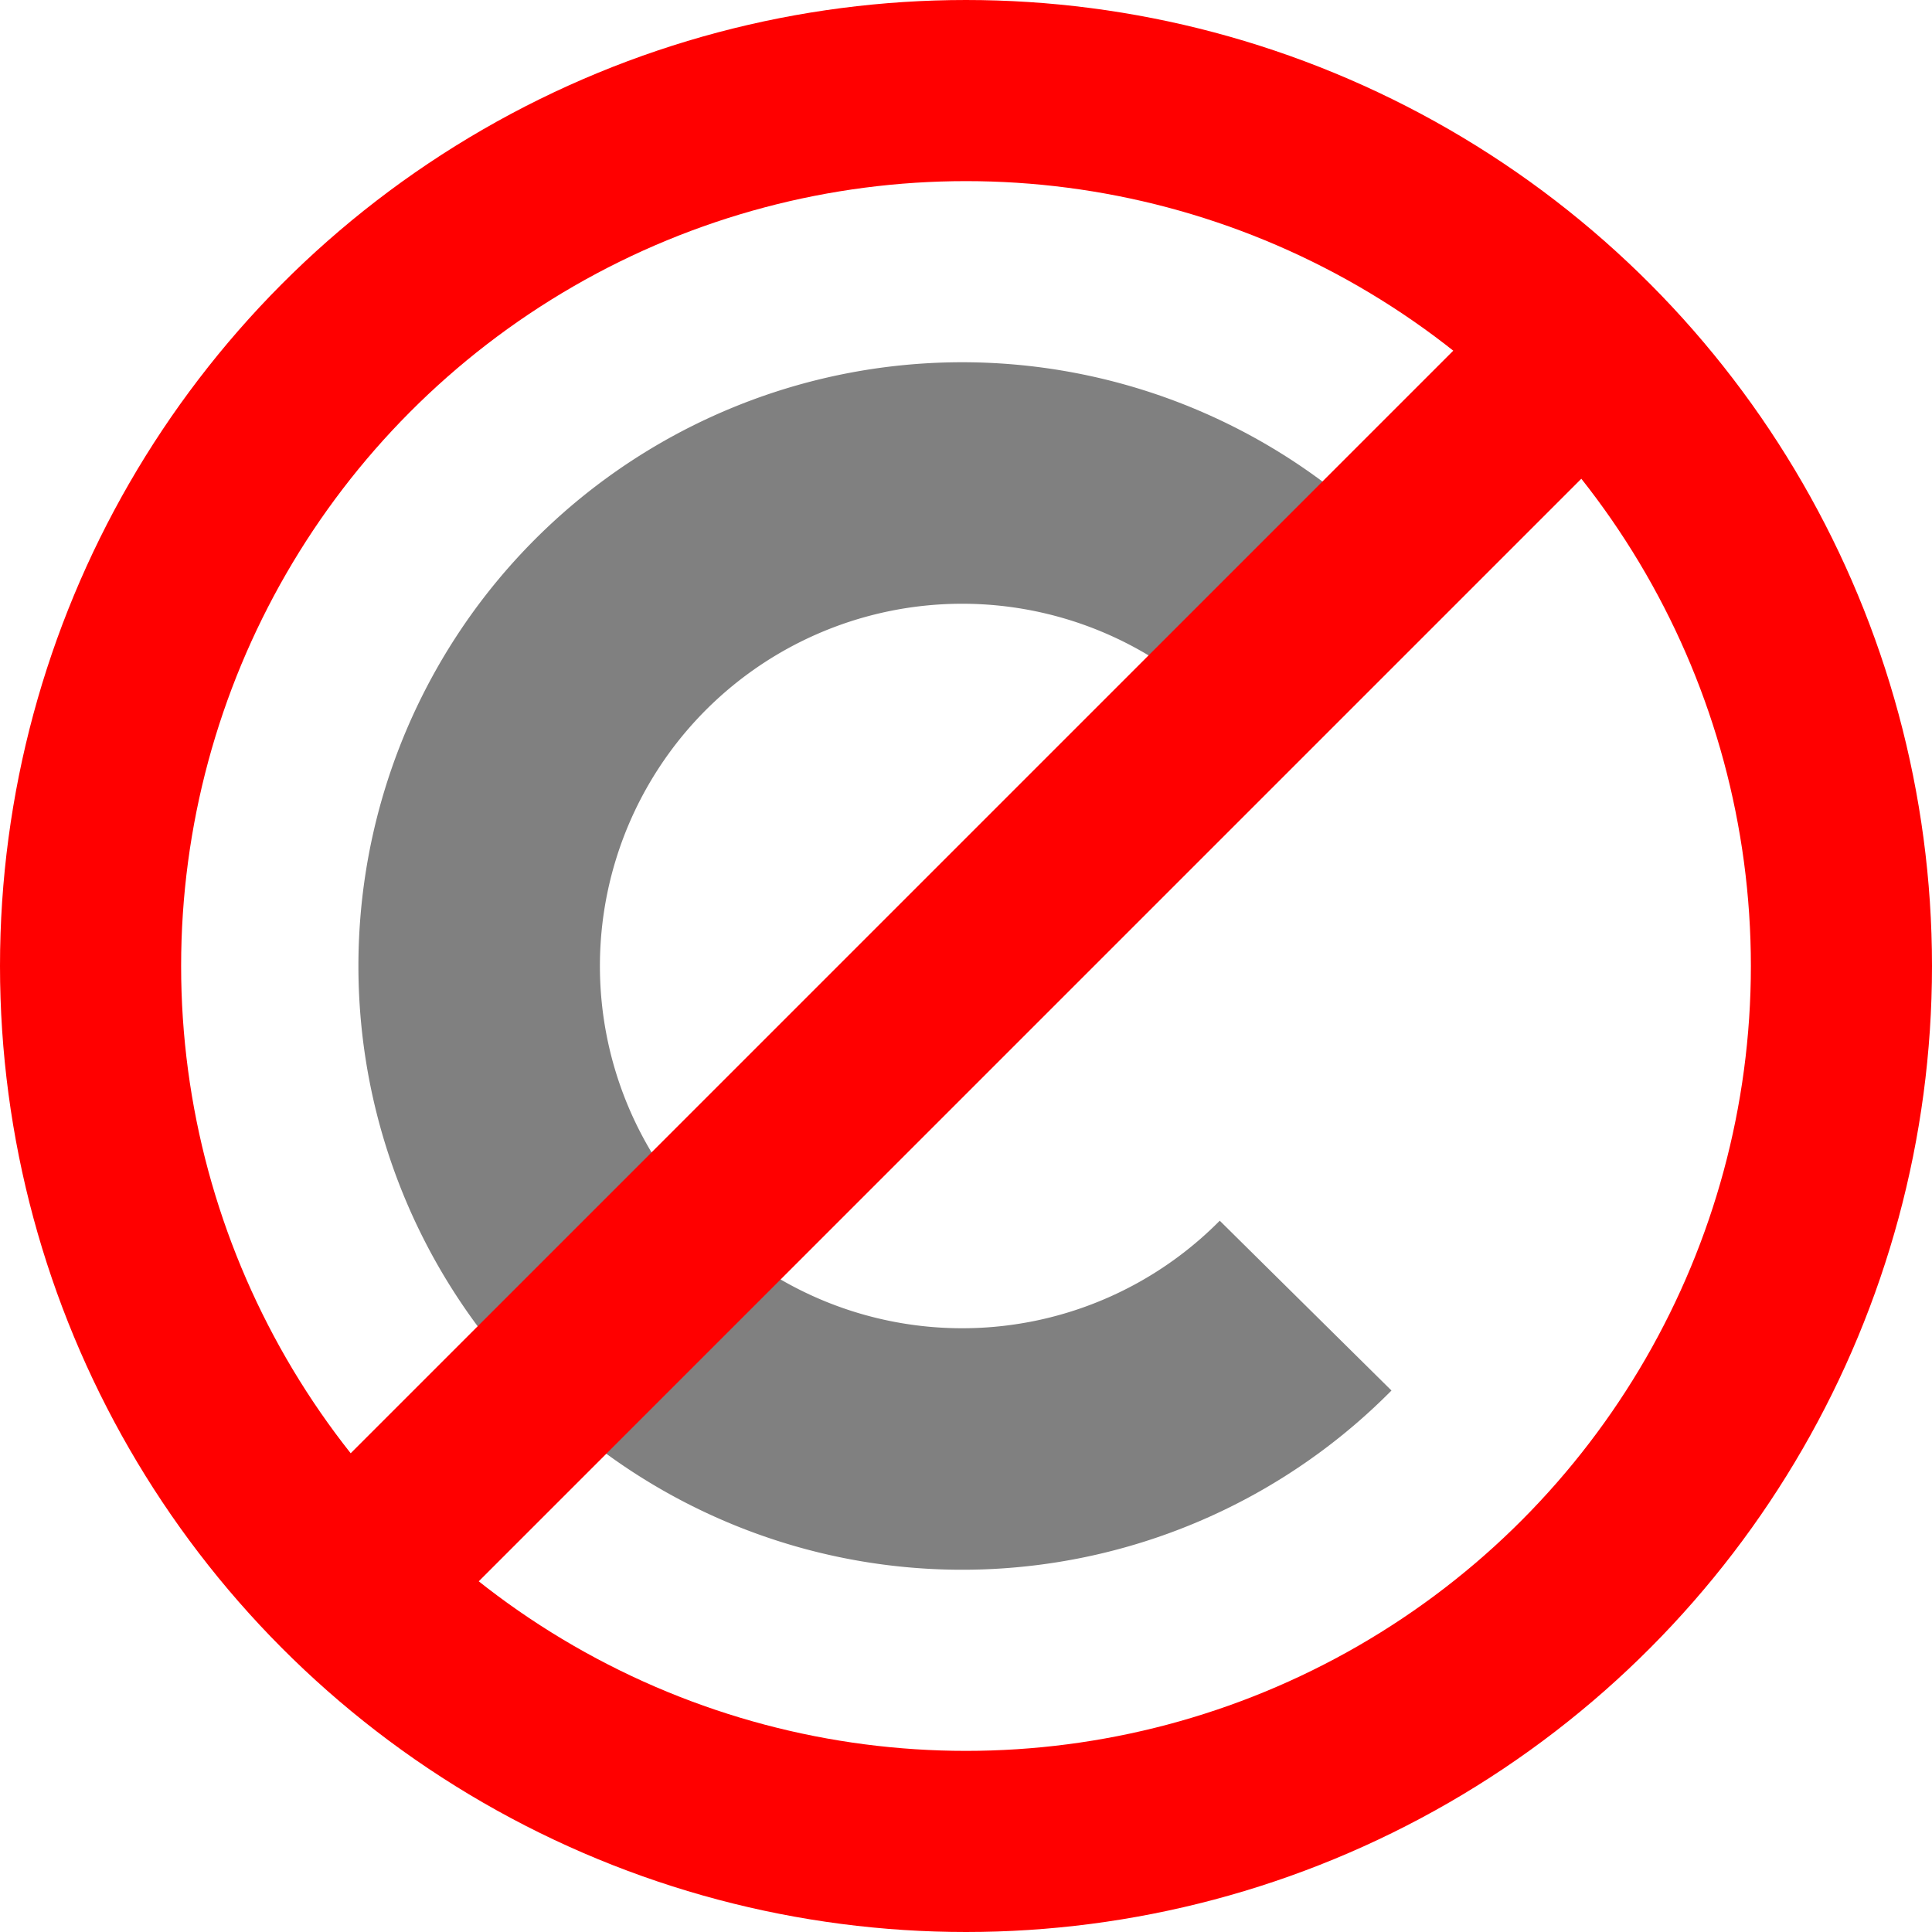
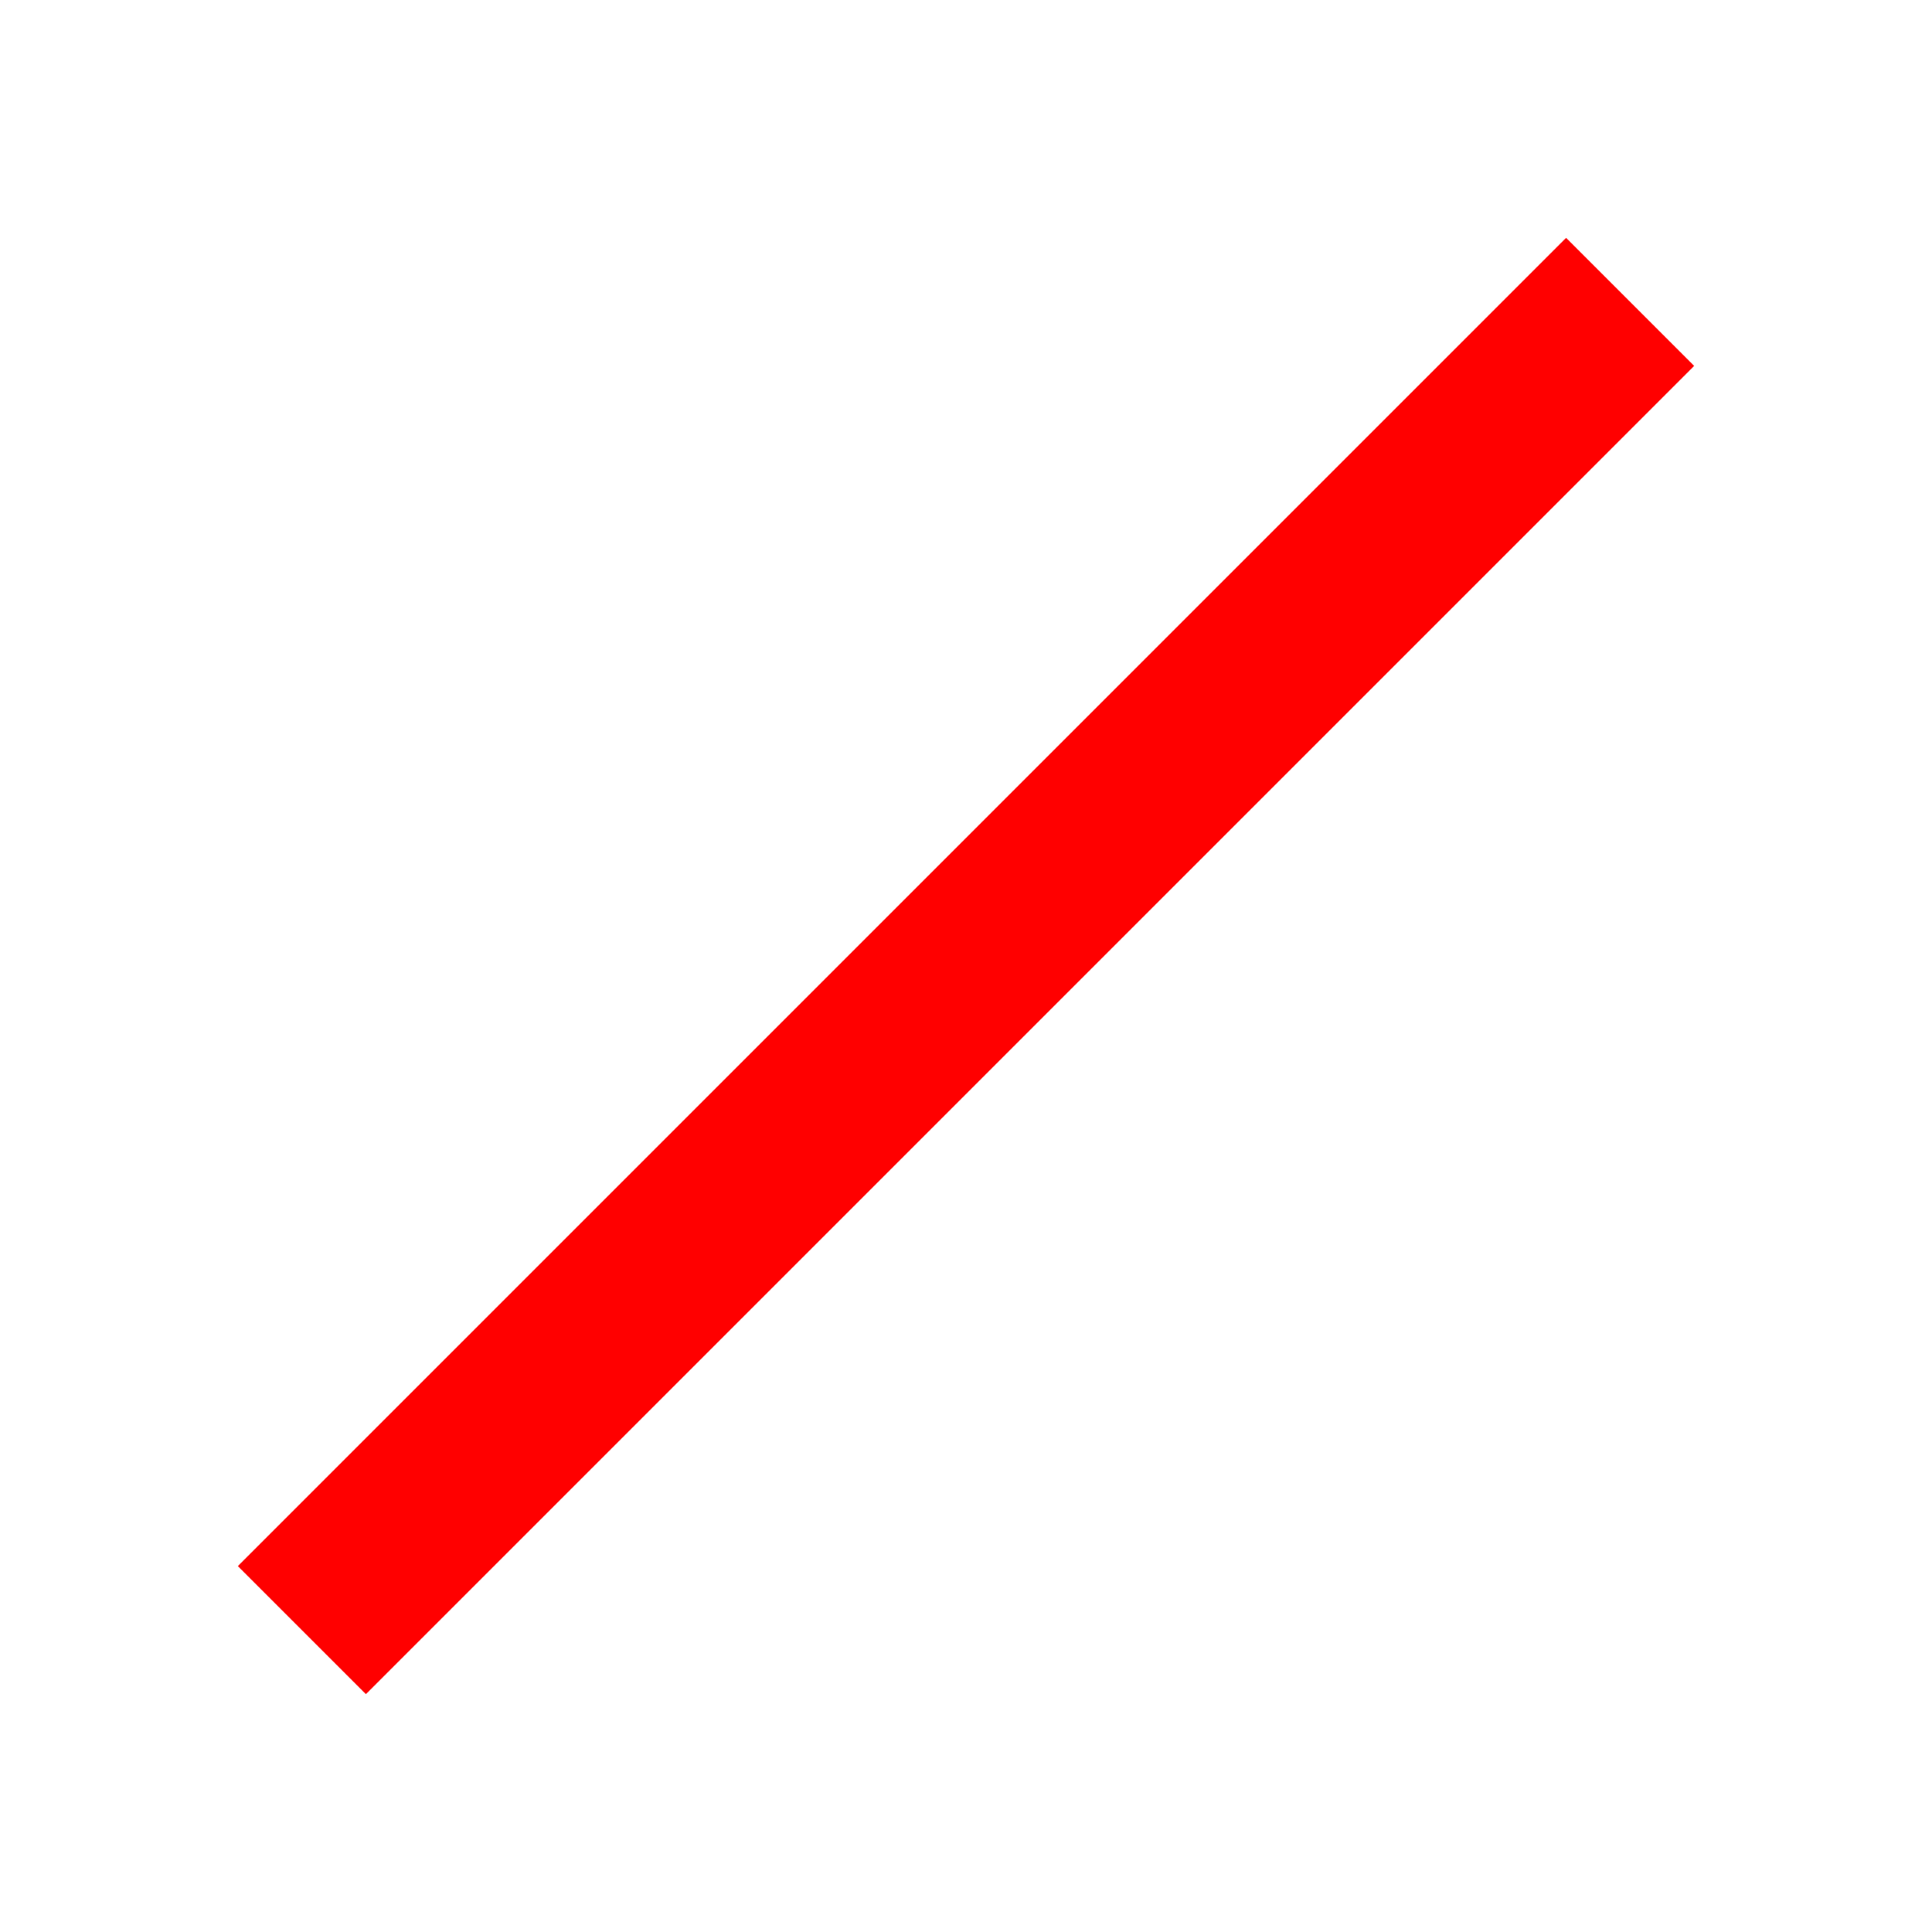
<svg xmlns="http://www.w3.org/2000/svg" width="256" height="256">
  <g fill="none" stroke="#FF0000" stroke-width="24">
-     <path d="M 173,173 a 64,64 0 1,1 0,-90" stroke="#808080" stroke-width="32" />
-     <circle cx="128" cy="128" r="116" fill="none" />
    <line x1="40" y1="216" x2="216" y2="40" />
  </g>
</svg>